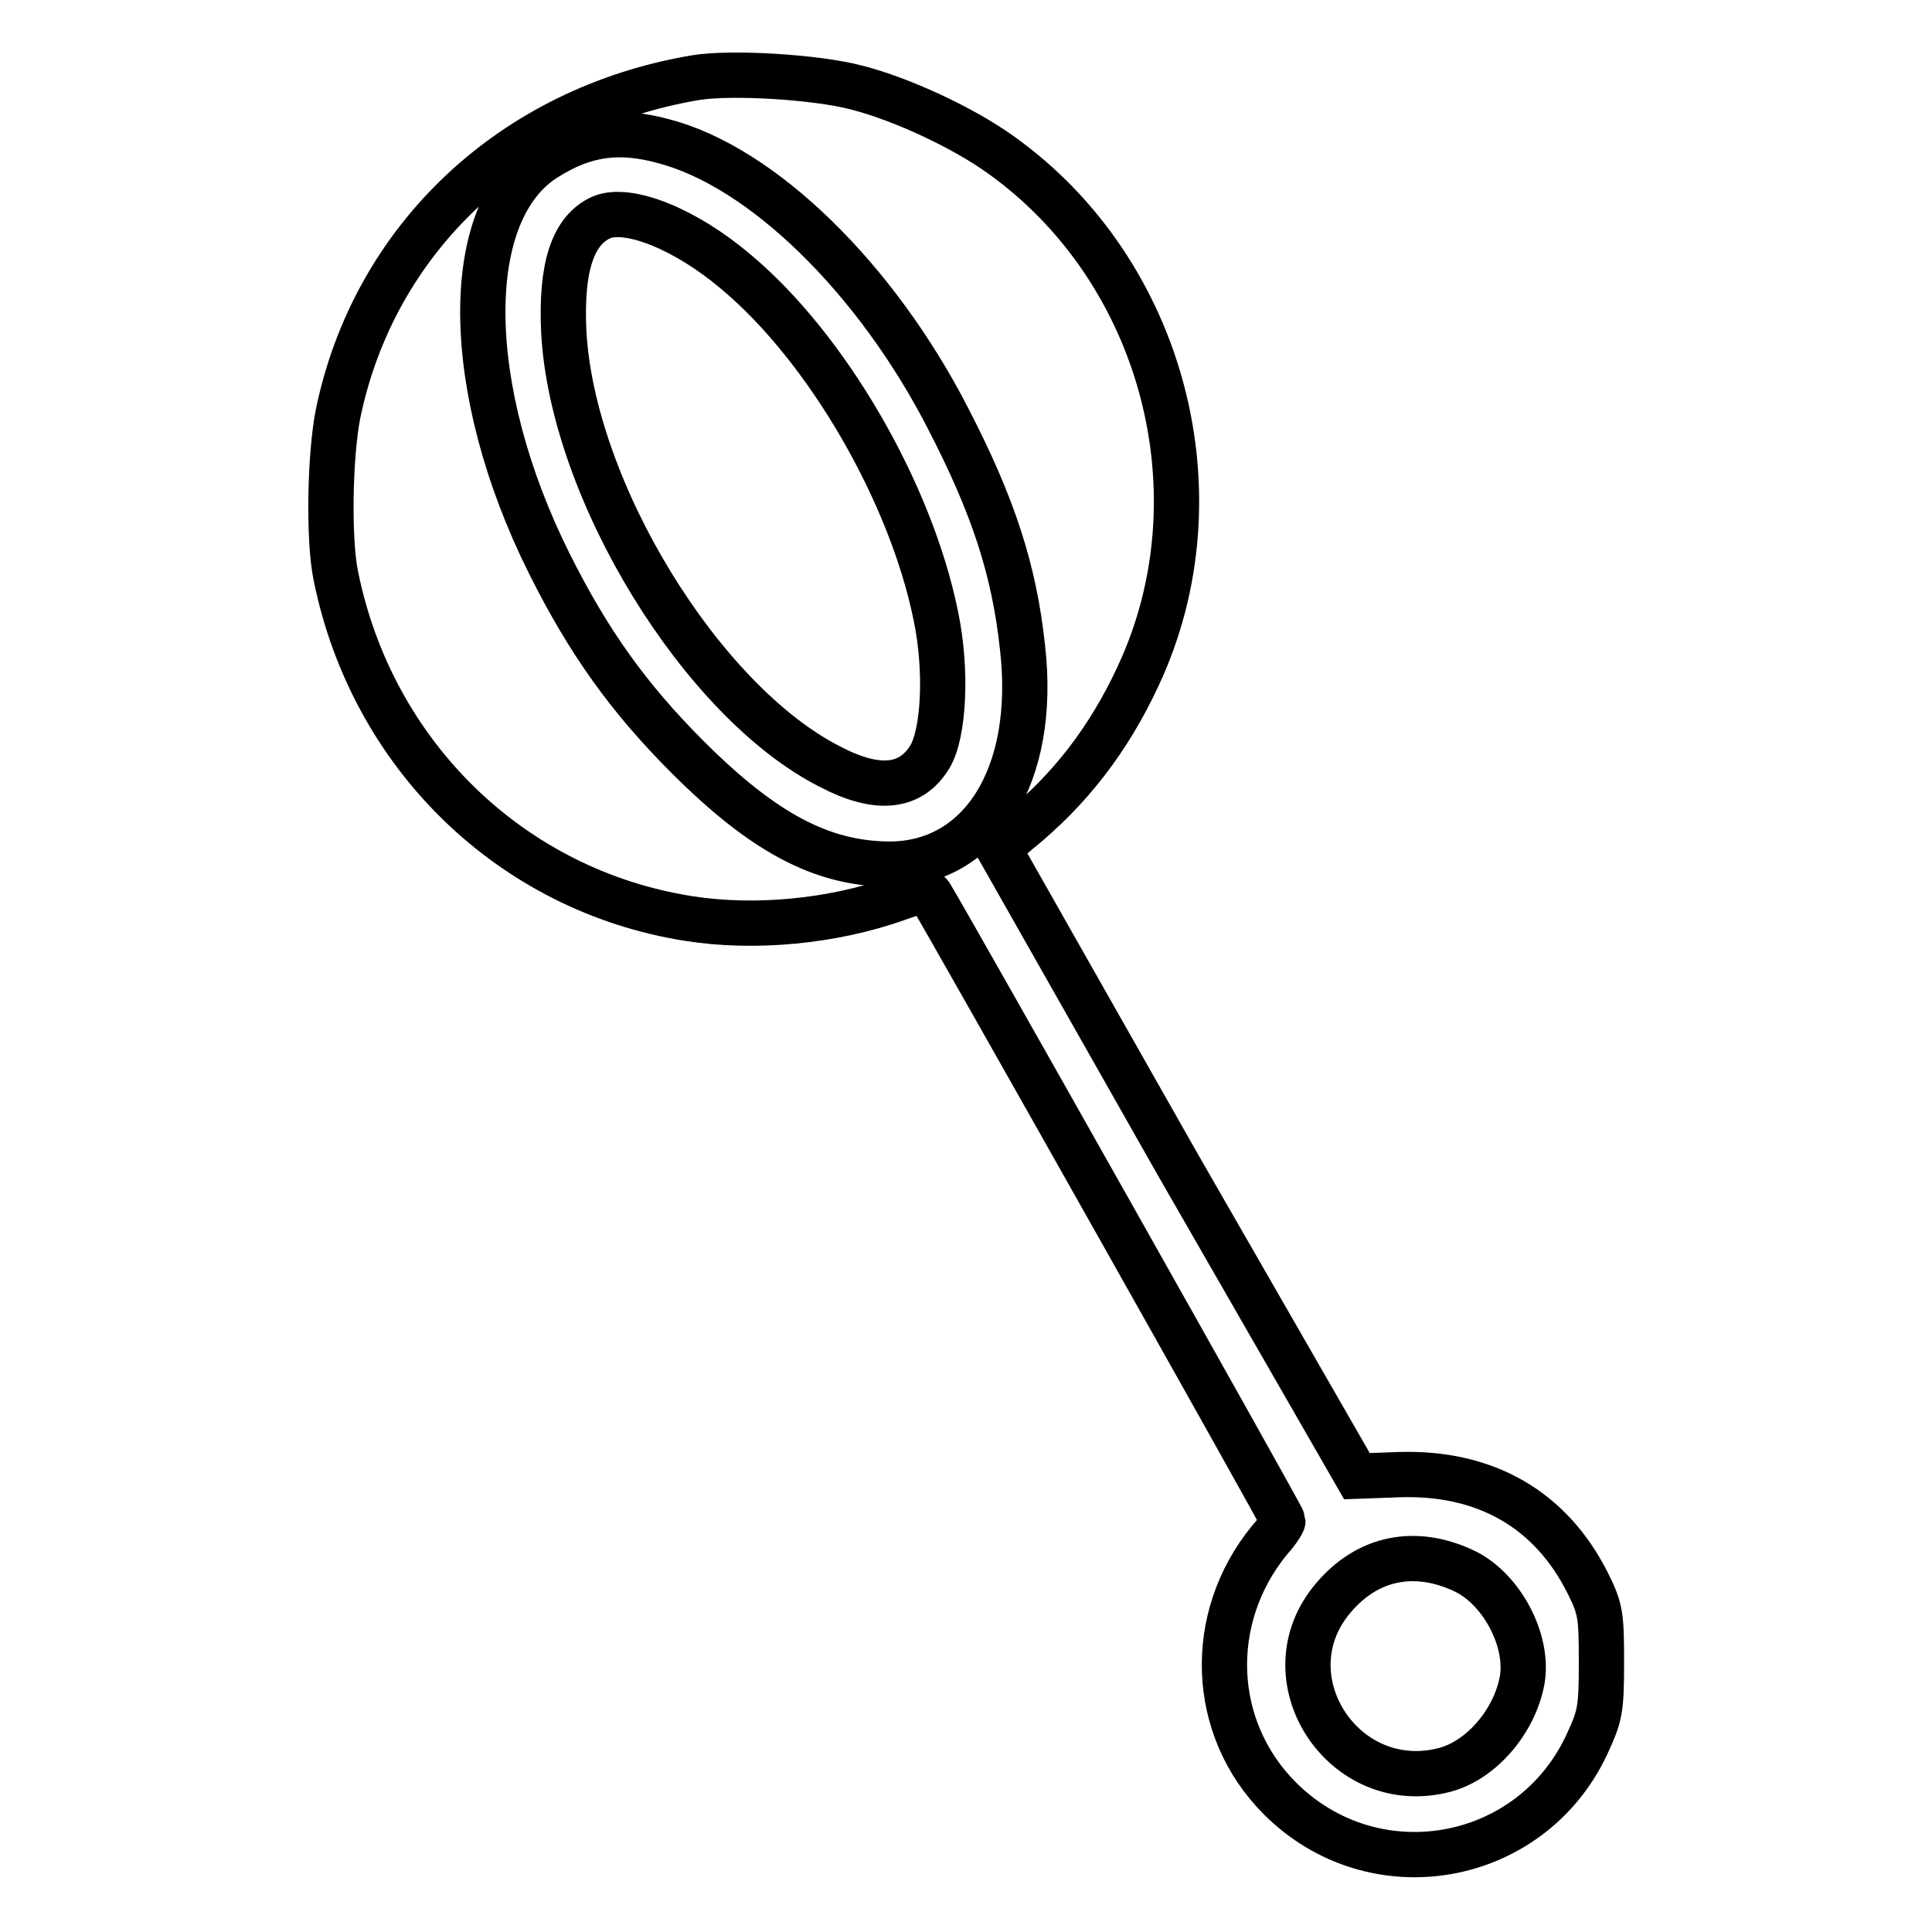
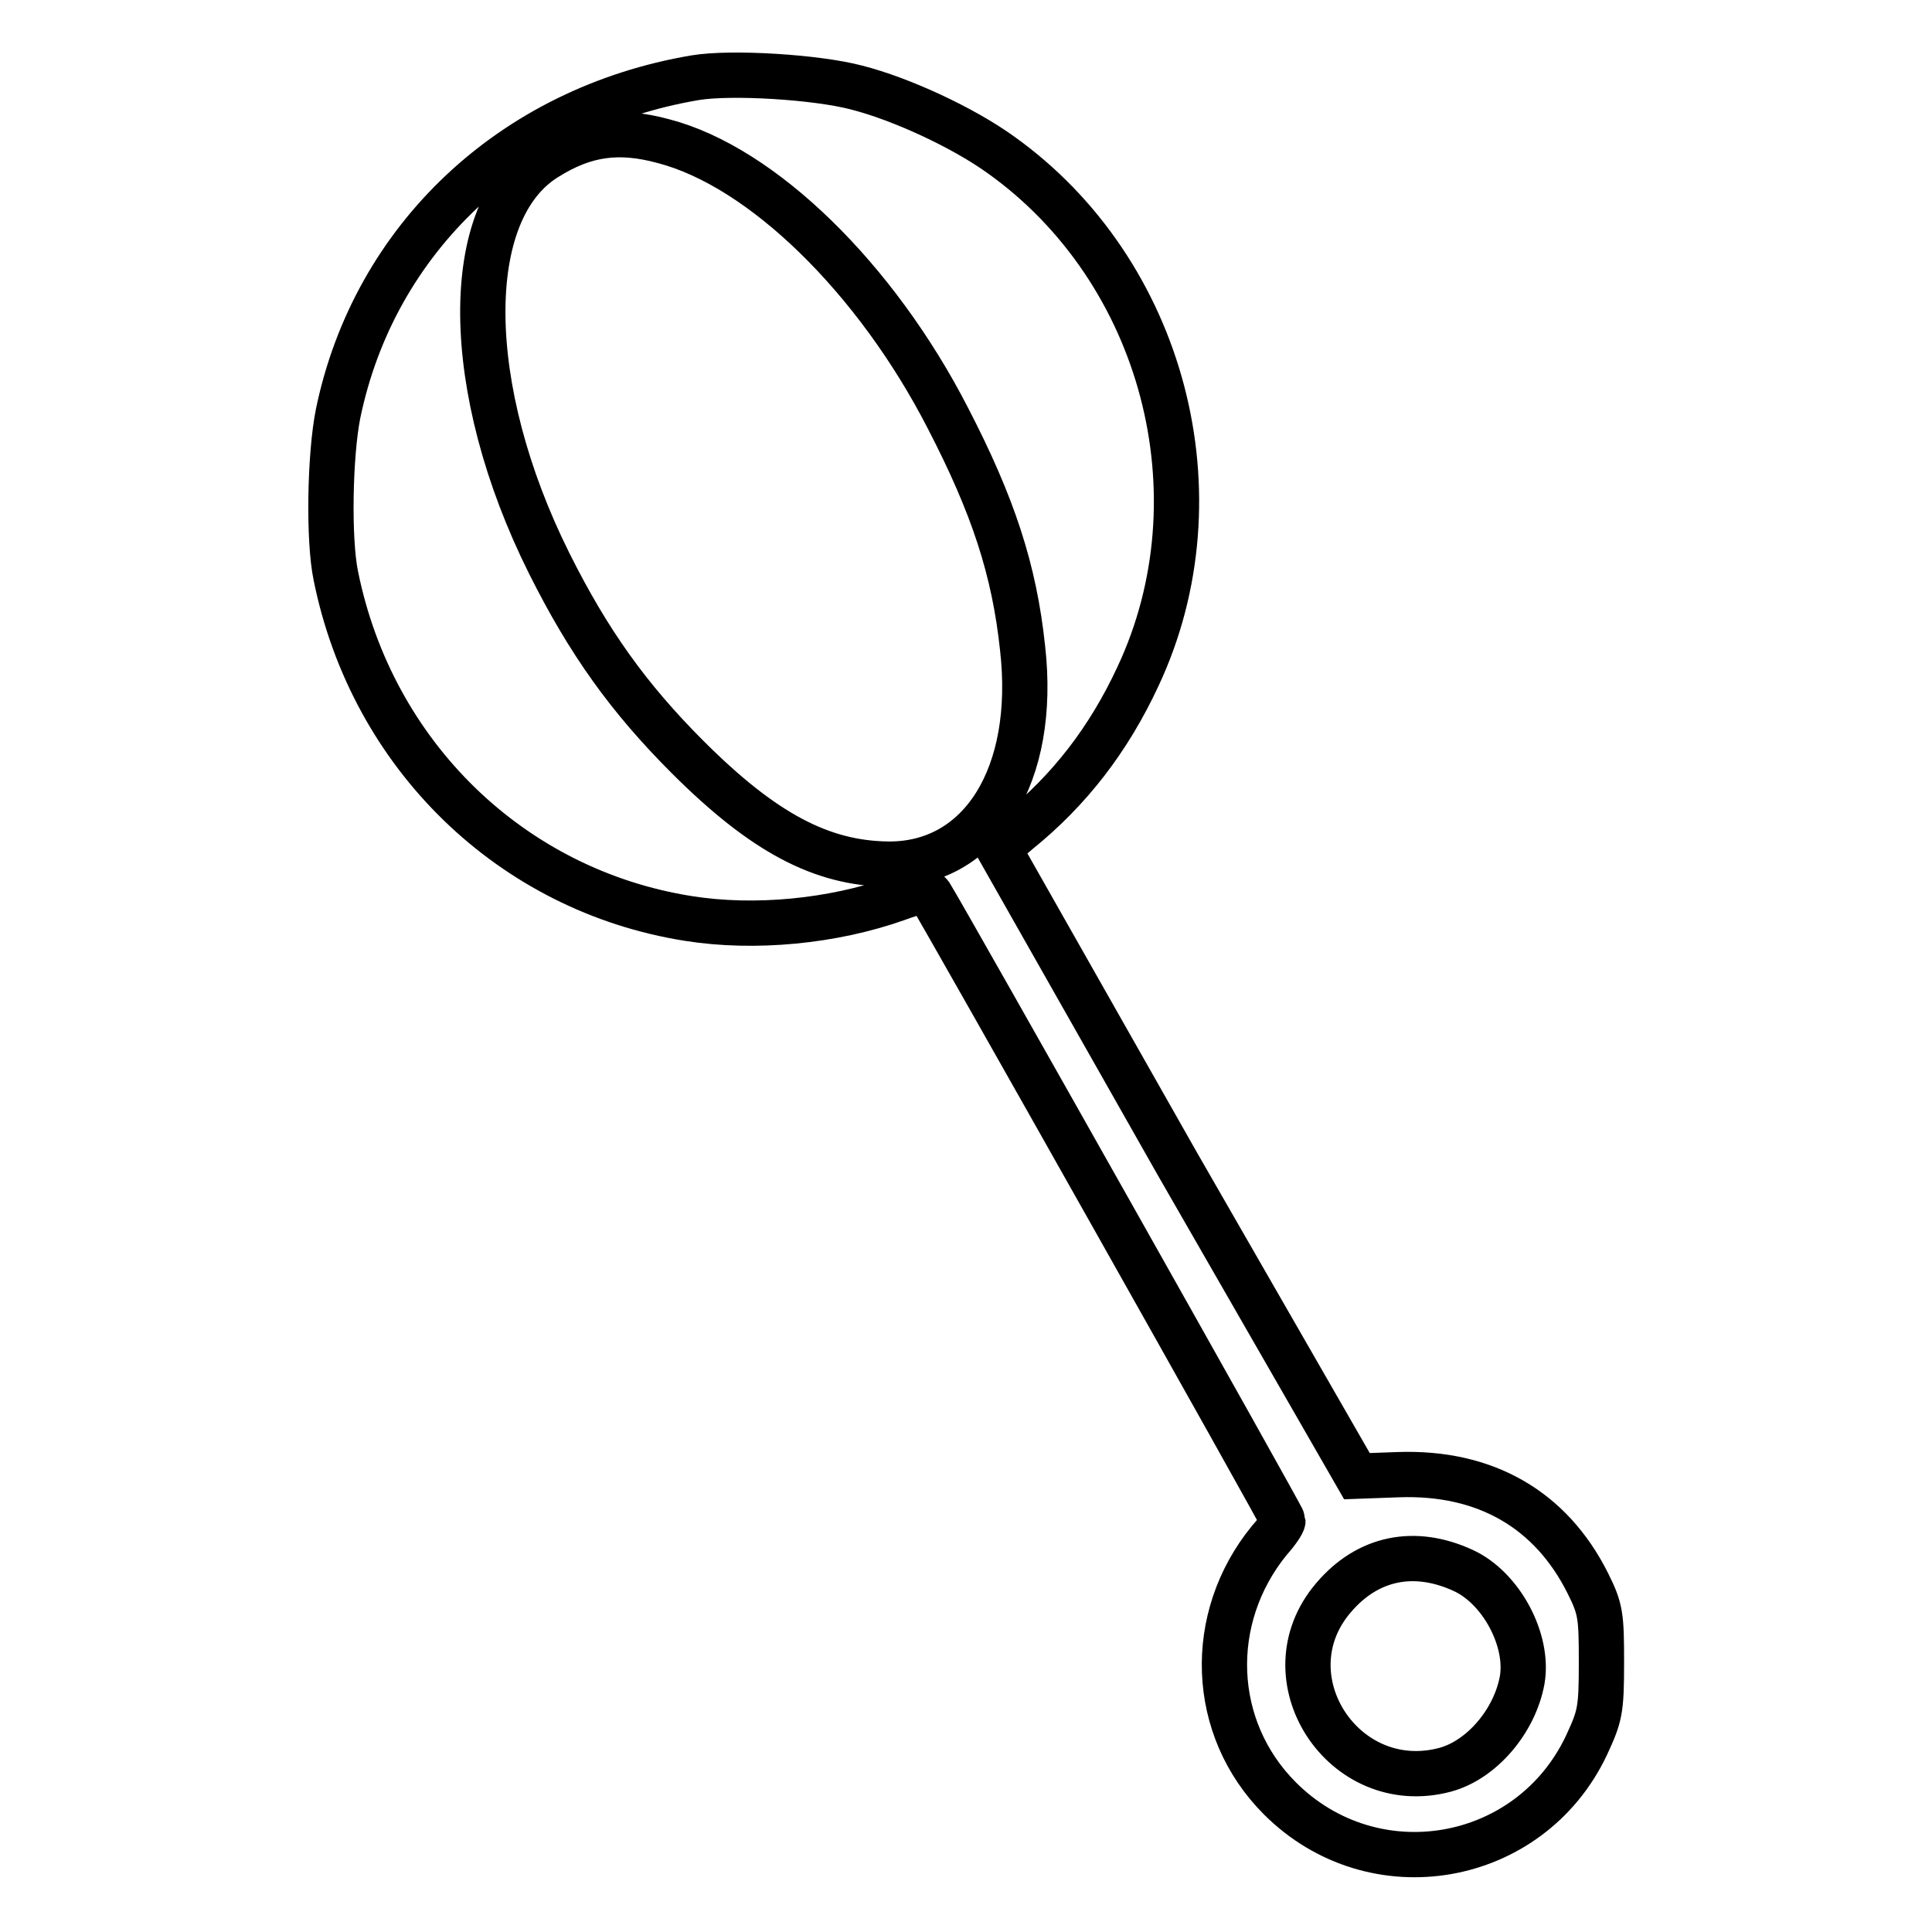
<svg xmlns="http://www.w3.org/2000/svg" version="1.1" x="0px" y="0px" viewBox="0 0 256 256" enable-background="new 0 0 256 256" xml:space="preserve">
  <g>
    <g>
      <g>
        <path stroke-width="6" fill-opacity="0" stroke="#000000" d="M92.1,10.3c-24.2,4.1-42.5,21.3-47.3,44.5c-1.1,5.5-1.3,16.7-0.3,21.5c4.8,23.8,23.3,41.7,46.7,45.4c8.8,1.4,19.1,0.4,27.6-2.6c3.3-1.2,4-1.2,4.5-0.5c2,3.2,46.7,82.5,46.7,82.9c0,0.3-0.8,1.5-1.8,2.6c-8.4,10.3-7.9,24.9,1.4,34.2c12.4,12.4,33.1,8.8,40.6-7c1.8-3.9,2-4.6,2-11c0-6.2-0.1-7.1-1.8-10.5c-4.9-9.8-13.6-14.8-25.1-14.4l-5.5,0.2L156,154.2l-23.7-41.8l2.6-2.2c6.8-5.5,12-12.2,15.9-20.6c11.2-23.9,3.4-53.7-18.2-69.1c-5-3.6-13.2-7.4-19.1-8.9C108.2,10.2,96.9,9.5,92.1,10.3z M87.9,18.7c13.1,3.4,28.2,18.2,37.7,36.7c6,11.6,8.8,20.1,9.9,30.5c1.9,16.8-5.5,28.7-17.8,28.6c-8.8-0.1-16.5-4.1-26.6-14.2C83.3,92.5,78,85.1,72.8,74.7C61.2,51.5,61,27.9,72.4,20.9C77.5,17.7,82,17.1,87.9,18.7z M193.9,208.1c5,2.3,8.7,9.2,7.8,14.5c-1,5.5-5.4,10.6-10.2,11.9c-13.5,3.6-23.8-12.3-14.8-22.8C181.2,206.4,187.4,205.1,193.9,208.1z" />
-         <path stroke-width="6" fill-opacity="0" stroke="#000000" d="M79.7,28.8c-3.8,1.7-5.4,6.6-5,15.1c1.1,21.1,18.3,49.1,35.3,57.7c6.3,3.3,10.7,2.8,13.2-1.3c1.9-3.1,2.3-11.6,0.8-18.7c-3.3-16.3-14.4-35.5-26.5-45.6C90.9,30.4,83.3,27.3,79.7,28.8z" />
      </g>
    </g>
  </g>
</svg>